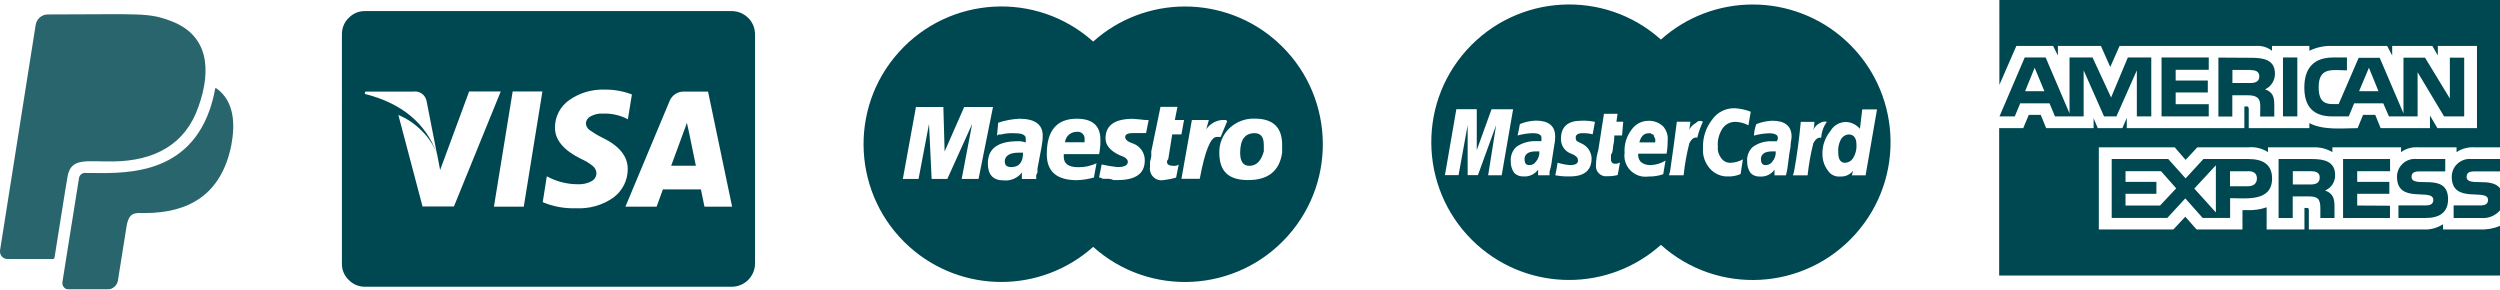
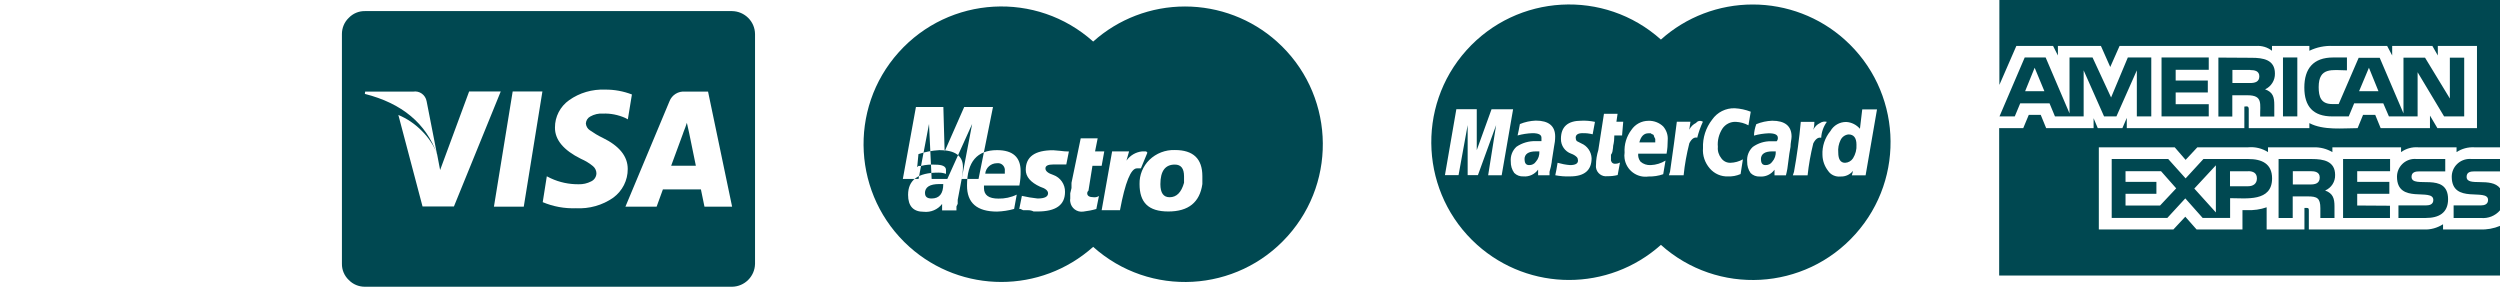
<svg xmlns="http://www.w3.org/2000/svg" id="Calque_1" data-name="Calque 1" width="238.8" height="27.66" viewBox="0 0 238.8 27.66">
  <defs>
    <style>
      .cls-1 {
        fill: none;
        opacity: .84;
      }

      .cls-2 {
        fill: #004851;
      }
    </style>
  </defs>
  <g class="cls-1">
-     <path class="cls-2" d="m6.46,16.82c-.2,1.11-1.01,6.31-1.25,7.77-.02.1-.06.15-.17.15H.71c-.39,0-.7-.31-.71-.69,0-.04,0-.08,0-.11L3.41,2.36c.1-.57.59-.98,1.16-.98,8.84,0,9.58-.22,11.84.66,3.49,1.35,3.81,4.61,2.55,8.14-1.25,3.63-4.21,5.19-8.13,5.24-2.52.04-4.03-.41-4.37,1.4Zm14.25-8.35c-.1-.07-.15-.1-.17.07-.12.66-.29,1.31-.51,1.95-2.32,6.6-8.73,6.03-11.86,6.03-.32-.03-.6.21-.63.53,0,0,0,0,0,.01-1.31,8.15-1.57,9.85-1.57,9.85-.07.33.14.66.47.73.05,0,.09.01.14.01h3.68c.5,0,.92-.37,1.01-.86.04-.31-.06.35.84-5.3.27-1.28.83-1.14,1.7-1.14,4.12,0,7.33-1.67,8.29-6.51.38-2.02.27-4.14-1.38-5.37Z" />
-   </g>
+     </g>
  <path class="cls-2" d="m167.42.43c-3.24,0-6.36,1.19-8.77,3.35-5.41-4.85-13.73-4.38-18.58,1.03-4.85,5.41-4.38,13.73,1.03,18.58,5,4.47,12.55,4.47,17.55,0,5.41,4.85,13.73,4.39,18.58-1.03,4.85-5.41,4.39-13.73-1.03-18.58-2.41-2.16-5.54-3.35-8.78-3.35Zm-25.27,16.3l.76-4.78-1.74,4.78h-.98v-4.78l-.87,4.78h-1.3l1.09-6.3h1.95v3.91l1.41-3.9h2.06l-1.09,6.3h-1.31Zm6.08-1.3c-.05.33-.12.66-.22.98v.33h-1.09v-.54c-.32.45-.86.7-1.41.65-.32.02-.64-.1-.87-.33-.23-.32-.34-.7-.33-1.09-.05-.53.15-1.05.54-1.41.54-.37,1.19-.56,1.85-.54h.54v-.33c0-.29-.29-.43-.87-.43-.48.02-.95.09-1.41.22.07-.29.14-.65.22-1.09.48-.2,1-.31,1.52-.33,1.23,0,1.85.51,1.85,1.52,0,.33-.04.66-.11.98-.07.47-.14.94-.22,1.41h0Zm3.91-2.6c-.32-.08-.65-.12-.98-.11-.43,0-.65.15-.65.43,0,.12.03.24.11.33l.43.22c.57.24.95.79.98,1.41,0,1.16-.69,1.74-2.06,1.74-.47.02-.95-.02-1.41-.11.07-.29.14-.69.22-1.19.39.11.79.19,1.19.22.5,0,.76-.14.76-.43,0-.12-.03-.24-.11-.33-.15-.15-.34-.26-.54-.33-.6-.21-.99-.78-.98-1.41,0-1.16.65-1.74,1.95-1.74.44-.02.87.02,1.3.11l-.22,1.19h0Zm2.82.11h-.76c0,.33-.03.66-.11.98,0,.15-.03.29-.05.43-.01.16-.07.31-.16.43v.43c-.03.21.11.4.32.43.04,0,.07,0,.11,0,.15,0,.3-.04.43-.11l-.22,1.19c-.32.08-.65.12-.98.11-.52.08-1.01-.29-1.09-.81-.01-.09-.01-.18,0-.27,0-.48.08-.95.22-1.41l.54-3.47h1.3l-.11.76h.65l-.11,1.3h0Zm4.23,1.74h-2.71c-.03.27.05.54.22.76.27.24.62.35.98.33.5-.02.99-.17,1.41-.43l-.22,1.3c-.45.16-.93.23-1.41.22-1.1.16-2.12-.61-2.28-1.71-.03-.19-.03-.38,0-.57-.05-.78.18-1.55.65-2.17.36-.54.97-.87,1.63-.87.52-.02,1.04.18,1.41.54.31.36.47.83.43,1.3,0,.44-.03.87-.11,1.3h0Zm2.17-.98c-.25,1-.44,2.01-.54,3.04h-1.41l.11-.33c.29-2.03.51-3.62.65-4.78h1.3l-.11.76c.14-.29.37-.52.65-.65.15-.21.44-.25.65-.11-.23.49-.41,1-.54,1.52-.29-.07-.54.11-.76.54h0Zm4.89,2.93c-.38.16-.78.24-1.19.22-.66.03-1.3-.25-1.74-.76-.47-.54-.71-1.24-.65-1.95-.04-.98.27-1.94.87-2.71.49-.71,1.31-1.12,2.17-1.09.52.03,1.03.14,1.52.33l-.22,1.3c-.37-.2-.78-.31-1.19-.33-.52-.03-1.01.22-1.3.65-.33.52-.49,1.13-.43,1.74-.04.39.08.78.33,1.09.2.28.52.44.87.43.42-.01.83-.13,1.19-.33l-.22,1.41h0Zm4.83-3.14c-.03.18-.05.36-.05.54-.07.36-.15.85-.22,1.47-.04.42-.11.84-.22,1.25h-1.09v-.54c-.32.45-.86.7-1.41.65-.32.02-.64-.1-.87-.33-.23-.32-.34-.7-.33-1.09-.05-.53.15-1.05.54-1.41.51-.36,1.12-.55,1.74-.54h.54c.08-.09.12-.21.11-.33,0-.29-.29-.43-.87-.43-.48.02-.95.09-1.41.22.01-.37.09-.74.22-1.09.48-.2,1-.31,1.52-.33,1.23,0,1.85.51,1.85,1.52,0,.15-.03.29-.05.43h0Zm2.12.22c-.25,1-.43,2.02-.54,3.04h-1.41l.11-.33c.29-1.58.5-3.17.65-4.78h1.3c0,.26-.03.51-.11.76.14-.29.37-.52.65-.65.19-.13.43-.17.65-.11-.32.44-.51.97-.54,1.52-.29-.07-.54.11-.76.54h0Zm3.69,3.04l.11-.43c-.29.36-.73.56-1.19.54-.47.05-.93-.15-1.19-.54-.34-.44-.53-.97-.54-1.52-.04-.83.23-1.64.76-2.28.31-.55.89-.88,1.52-.87.5.03.97.27,1.3.65l.22-1.85h1.41l-1.09,6.3h-1.3,0Zm-31.26-1.52c0,.36.14.54.43.54.26.01.51-.11.65-.33.24-.27.35-.62.33-.98h-.33c-.72,0-1.09.25-1.09.76h0Zm12.27-2.39c-.08,0-.16-.04-.22-.11h-.22c-.43,0-.72.29-.87.87h1.52v-.33l-.11-.22c0-.08-.05-.16-.11-.22h0Zm10.31,2.39c0,.36.14.54.43.54.26.01.51-.11.65-.33.24-.27.35-.62.33-.98h-.33c-.72,0-1.09.25-1.09.76Zm8.36-2.39c-.33.03-.62.24-.76.54-.18.37-.26.78-.22,1.19,0,.65.22.98.65.98.31-.01.59-.17.76-.43.24-.39.36-.84.33-1.3,0-.65-.26-.98-.76-.98h0Z" />
  <path class="cls-2" d="m190.96,26.31v-14.07h2.3l.53-1.27h1.14l.52,1.27h4.53v-.95l.4.95h2.35l.42-.98v.98h11.23v-2.06l.21-.02c.19,0,.21.15.21.29v1.79h5.79v-.48c1.35.71,3.2.48,4.61.48l.52-1.27h1.16l.52,1.27h4.71v-1.2l.71,1.2h3.78v-7.85h-3.74v.91l-.52-.91h-3.84v.91l-.48-.91h-5.17c-.78-.04-1.56.12-2.26.46v-.46h-3.57v.46c-.43-.34-.97-.5-1.52-.46h-13.04l-.89,2.01-.89-2.01h-4.11v.91l-.46-.91h-3.51l-1.62,3.72V0h47.84v14.07h-2.49c-.59-.03-1.18.13-1.68.46v-.46h-3.68c-.58-.04-1.15.12-1.62.46v-.46h-6.56v.46c-.54-.32-1.17-.48-1.81-.46h-4.34v.46c-.56-.36-1.23-.52-1.89-.46h-4.86l-1.12,1.2-1.04-1.2h-7.25v7.85h7.12l1.14-1.22,1.08,1.22h4.38v-1.85h.44c.63.03,1.27-.06,1.87-.27v2.12h3.61v-2.06h.17c.21,0,.25.02.25.25v1.81h10.99c.65.03,1.28-.15,1.83-.5v.5h3.49c.68.03,1.35-.09,1.97-.35v4.75s-47.84,0-47.84,0Zm14.52-15.19h-1.37v-4.4l-1.95,4.4h-1.18l-1.95-4.4v4.4h-2.74l-.52-1.25h-2.8l-.52,1.25h-1.46l2.41-5.63h2l2.28,5.34v-5.34h2.2l1.77,3.82,1.6-3.82h2.24v5.63h0Zm-10.2-2.41l-.93-2.24-.91,2.24h1.85,0Zm17.74,10.22v1.89h-2.62l-1.66-1.87-1.72,1.87h-5.31v-5.63h5.4l1.66,1.85,1.7-1.85h4.3c1.27,0,2.26.44,2.26,1.85,0,2.26-2.47,1.89-4.01,1.89h0Zm-5.15-.94l-1.45-1.64h-3.39v1.02h2.95v1.14h-2.95v1.12h3.3l1.54-1.64h0Zm3.11-6.87h-4.51v-5.63h4.51v1.18h-3.16v1.02h3.07v1.14h-3.07v1.12h3.16v1.16Zm.68,9.18v-4.51l-2.06,2.22,2.06,2.28Zm4.69-11.77c.77.27.89.75.89,1.5v1.1h-1.35c-.02-1.2.29-2.03-1.2-2.03h-1.46v2.03h-1.33v-5.63l3.18.02c1.08,0,2.22.17,2.22,1.5.02.65-.36,1.25-.95,1.52h0Zm-1.6,7.83h-1.74v1.43h1.72c.48,0,.85-.23.85-.75s-.37-.69-.83-.69h0Zm.19-9.68h-1.7v1.25h1.68c.46,0,.89-.1.89-.64,0-.52-.46-.6-.87-.6h0Zm7.16,11.52c.75.27.89.77.89,1.5v1.12h-1.35v-.94c0-.96-.31-1.12-1.2-1.12h-1.44v2.06h-1.35v-5.63h3.2c1.06,0,2.2.19,2.2,1.52.02.65-.36,1.24-.96,1.49h0Zm-2.66-7.08h-1.37v-5.63h1.37v5.63Zm1.27,5.23h-1.7v1.27h1.68c.46,0,.89-.1.89-.67,0-.52-.46-.6-.87-.6h0Zm14.66-5.23h-1.91l-2.53-4.22v4.22h-2.74l-.54-1.25h-2.78l-.52,1.25h-1.56c-1.85,0-2.68-.96-2.68-2.76s.85-2.87,2.76-2.87h1.31v1.23c-1.41-.02-2.7-.33-2.7,1.6,0,.95.23,1.62,1.31,1.62h.6l1.91-4.42h2.01l2.27,5.31v-5.32h2.06l2.37,3.9v-3.9h1.37v5.61h0Zm-7.08,9.7h-4.48v-5.63h4.49v1.16h-3.14v1.02h3.07v1.14h-3.07v1.12l3.13.02v1.16h0Zm-1.1-12.11l-.91-2.24-.94,2.24h1.85Zm4.53,12.11h-2.62v-1.2h2.62c.33,0,.71-.08.71-.52,0-1.2-3.47.46-3.47-2.22,0-.93.75-1.69,1.68-1.7.08,0,.15,0,.23.01h2.7v1.18h-2.47c-.35,0-.75.06-.75.52,0,1.22,3.49-.56,3.49,2.14,0,1.33-.91,1.79-2.12,1.79h0Zm7.08-.73c-.45.53-1.14.8-1.83.73h-2.6v-1.2h2.6c.33,0,.69-.1.69-.52,0-1.18-3.47.46-3.47-2.22,0-.94.77-1.7,1.72-1.7.07,0,.14,0,.22.01h2.68v1.18h-2.45c-.37,0-.75.06-.75.52,0,1,2.35-.02,3.2,1.1v2.1h0Z" />
  <path class="cls-2" d="m66.47,15.83h-2.36c.16-.42.54-1.44,1.13-3.07l.05-.15c.05-.11.1-.26.17-.44s.12-.33.15-.44l.21.94.65,3.17Zm-24.73-1.11l-.99-5.05c-.11-.61-.68-1.02-1.28-.92h-4.59l-.03.22c3.55.9,5.85,2.82,6.9,5.76h0Zm3.07-5.98l-2.77,7.5-.29-1.52c-.32-.84-.82-1.59-1.46-2.22-.64-.65-1.4-1.17-2.24-1.52l2.31,8.74h3l4.47-10.98h-3.02Zm2.38,11h2.84l1.78-11h-2.84l-1.79,11Zm13.16-10.72c-.81-.31-1.68-.47-2.55-.46-1.23-.05-2.44.3-3.44,1.01-.85.6-1.36,1.58-1.35,2.62-.01,1.16.82,2.16,2.48,2.98.41.18.8.41,1.15.7.2.17.32.41.33.67,0,.34-.2.65-.51.79-.37.19-.77.28-1.18.27-.92.01-1.83-.18-2.67-.57l-.38-.19-.39,2.47c1,.42,2.08.62,3.17.58,1.27.07,2.53-.28,3.57-1.01.87-.64,1.39-1.66,1.38-2.74,0-1.21-.8-2.2-2.4-2.98-.43-.2-.83-.45-1.22-.72-.22-.14-.36-.39-.38-.65.02-.28.17-.53.42-.66.37-.21.79-.31,1.21-.28.73-.03,1.46.12,2.12.41l.26.14.39-2.38Zm7.28-.27h-2.19c-.65-.06-1.26.32-1.49.92l-4.21,10.07h2.98l.6-1.65h3.63c.06.25.17.8.34,1.65h2.64l-2.3-11Zm4.49-5.48v21.93c-.02,1.2-.99,2.17-2.19,2.19h-35.08c-.58,0-1.14-.23-1.54-.65-.42-.4-.66-.96-.65-1.54V3.25c0-.58.23-1.14.65-1.54.4-.42.96-.66,1.54-.65h35.08c1.2.02,2.18.99,2.19,2.19h0Z" />
-   <path class="cls-2" d="m113.19.62c-3.24,0-6.36,1.19-8.77,3.35-5.41-4.85-13.73-4.38-18.58,1.03-4.85,5.41-4.38,13.73,1.03,18.58,5,4.47,12.55,4.47,17.55,0,5.41,4.85,13.73,4.39,18.58-1.03,4.85-5.41,4.39-13.73-1.03-18.58-2.41-2.16-5.54-3.35-8.78-3.35Zm-21.33,16.47l1-5.25-2.37,5.25h-1.5l-.25-5.25-1,5.25h-1.5l1.25-6.87h2.62l.12,4.25,1.87-4.25h2.75l-1.38,6.87h-1.62Zm7.62-3l-.38,2v.38l-.12.25v.38h-1.37v-.62c-.41.54-1.08.82-1.75.75-1,0-1.5-.54-1.5-1.62,0-1.42.96-2.12,2.87-2.12.26-.01.51.03.75.12v-.38c0-.33-.33-.5-1-.5-.46-.03-.93,0-1.38.12h-.25l-.12.12.12-1.25c.65-.22,1.32-.34,2-.38,1.5,0,2.25.54,2.25,1.62,0,.38-.05.75-.12,1.12h0Zm5,2.87c-.53.15-1.07.23-1.62.25-1.92,0-2.88-.83-2.87-2.5,0-2.25.96-3.37,2.87-3.37,1.5,0,2.25.67,2.25,2,.01.46-.03.92-.12,1.38h-3.38v.25c0,.67.46,1,1.38,1,.6.01,1.2-.11,1.75-.38l-.25,1.37h0Zm5-4.25h-1.25c-.5,0-.75.12-.75.38,0,.25.25.46.75.62.68.24,1.14.9,1.12,1.62,0,1.25-.87,1.87-2.62,1.87h-.38c-.15-.08-.33-.12-.5-.12h-.5l-.25-.12h-.12l.25-1.25c.49.11,1,.2,1.5.25.67,0,1-.17,1-.5,0-.25-.25-.46-.75-.62-.92-.42-1.38-.96-1.38-1.62,0-1.25.87-1.87,2.62-1.87.08,0,.31.02.69.06.27.04.54.06.81.06l-.25,1.25h0Zm2.87,4.25c-.41.12-.83.2-1.25.25-.6.09-1.16-.32-1.25-.93-.02-.11-.02-.22,0-.32v-.5l.12-.5v-.5l.88-4.25h1.62l-.25,1.25h.88l-.25,1.38h-.88l-.38,2.37c-.07.06-.12.15-.12.25,0,.25.21.38.62.38.18.02.35-.02.5-.12l-.25,1.25Zm2.25.12h-1.75l1-5.62h1.62l-.25.88c.35-.5.9-.82,1.5-.88h.38l.12.12-.62,1.5h-.38c-.58,0-1.12,1.33-1.62,4h0Zm7.87-2.5c-.25,1.75-1.33,2.62-3.25,2.62s-2.75-.87-2.75-2.62c-.02-.87.32-1.7.94-2.31.65-.63,1.53-.97,2.44-.94,1.75,0,2.62.83,2.62,2.5v.75h0Zm-26.49.88c0,.33.21.5.62.5.75,0,1.12-.46,1.12-1.38h-.37c-.92,0-1.38.29-1.38.88h0Zm7.62-2.12c.05-.36-.2-.7-.56-.75-.06,0-.12,0-.19,0-.58,0-1.07.43-1.12,1h1.87v-.25h0Zm16.24-.62c-.92,0-1.38.62-1.38,1.87,0,.83.29,1.25.88,1.25.67,0,1.12-.46,1.38-1.38v-.62c0-.75-.29-1.12-.88-1.12h0Z" />
+   <path class="cls-2" d="m113.19.62c-3.24,0-6.36,1.19-8.77,3.35-5.41-4.85-13.73-4.38-18.58,1.03-4.85,5.41-4.38,13.73,1.03,18.58,5,4.47,12.55,4.47,17.55,0,5.41,4.85,13.73,4.39,18.58-1.03,4.85-5.41,4.39-13.73-1.03-18.58-2.41-2.16-5.54-3.35-8.78-3.35Zm-21.33,16.47l1-5.25-2.37,5.25h-1.5l-.25-5.25-1,5.25h-1.5l1.25-6.87h2.62l.12,4.25,1.87-4.25h2.75l-1.38,6.87h-1.62Zl-.38,2v.38l-.12.25v.38h-1.37v-.62c-.41.54-1.08.82-1.75.75-1,0-1.5-.54-1.5-1.62,0-1.42.96-2.12,2.87-2.12.26-.01.51.03.75.12v-.38c0-.33-.33-.5-1-.5-.46-.03-.93,0-1.38.12h-.25l-.12.12.12-1.25c.65-.22,1.32-.34,2-.38,1.5,0,2.25.54,2.25,1.62,0,.38-.05.75-.12,1.12h0Zm5,2.87c-.53.15-1.07.23-1.62.25-1.92,0-2.88-.83-2.87-2.5,0-2.25.96-3.37,2.87-3.37,1.5,0,2.25.67,2.25,2,.01.46-.03.92-.12,1.38h-3.38v.25c0,.67.46,1,1.38,1,.6.01,1.2-.11,1.75-.38l-.25,1.37h0Zm5-4.25h-1.25c-.5,0-.75.12-.75.38,0,.25.25.46.75.62.68.24,1.14.9,1.12,1.62,0,1.25-.87,1.87-2.62,1.87h-.38c-.15-.08-.33-.12-.5-.12h-.5l-.25-.12h-.12l.25-1.25c.49.11,1,.2,1.5.25.67,0,1-.17,1-.5,0-.25-.25-.46-.75-.62-.92-.42-1.38-.96-1.38-1.62,0-1.25.87-1.87,2.62-1.87.08,0,.31.02.69.06.27.04.54.06.81.06l-.25,1.25h0Zm2.87,4.25c-.41.12-.83.2-1.25.25-.6.09-1.16-.32-1.25-.93-.02-.11-.02-.22,0-.32v-.5l.12-.5v-.5l.88-4.25h1.62l-.25,1.25h.88l-.25,1.38h-.88l-.38,2.37c-.07.06-.12.15-.12.25,0,.25.21.38.62.38.18.02.35-.02.5-.12l-.25,1.25Zm2.25.12h-1.75l1-5.62h1.62l-.25.88c.35-.5.9-.82,1.5-.88h.38l.12.12-.62,1.5h-.38c-.58,0-1.12,1.33-1.62,4h0Zm7.87-2.5c-.25,1.75-1.33,2.62-3.25,2.62s-2.75-.87-2.75-2.62c-.02-.87.32-1.7.94-2.31.65-.63,1.53-.97,2.44-.94,1.75,0,2.62.83,2.62,2.5v.75h0Zm-26.49.88c0,.33.21.5.62.5.75,0,1.12-.46,1.12-1.38h-.37c-.92,0-1.38.29-1.38.88h0Zm7.62-2.12c.05-.36-.2-.7-.56-.75-.06,0-.12,0-.19,0-.58,0-1.07.43-1.12,1h1.87v-.25h0Zm16.24-.62c-.92,0-1.38.62-1.38,1.87,0,.83.29,1.25.88,1.25.67,0,1.12-.46,1.38-1.38v-.62c0-.75-.29-1.12-.88-1.12h0Z" />
</svg>